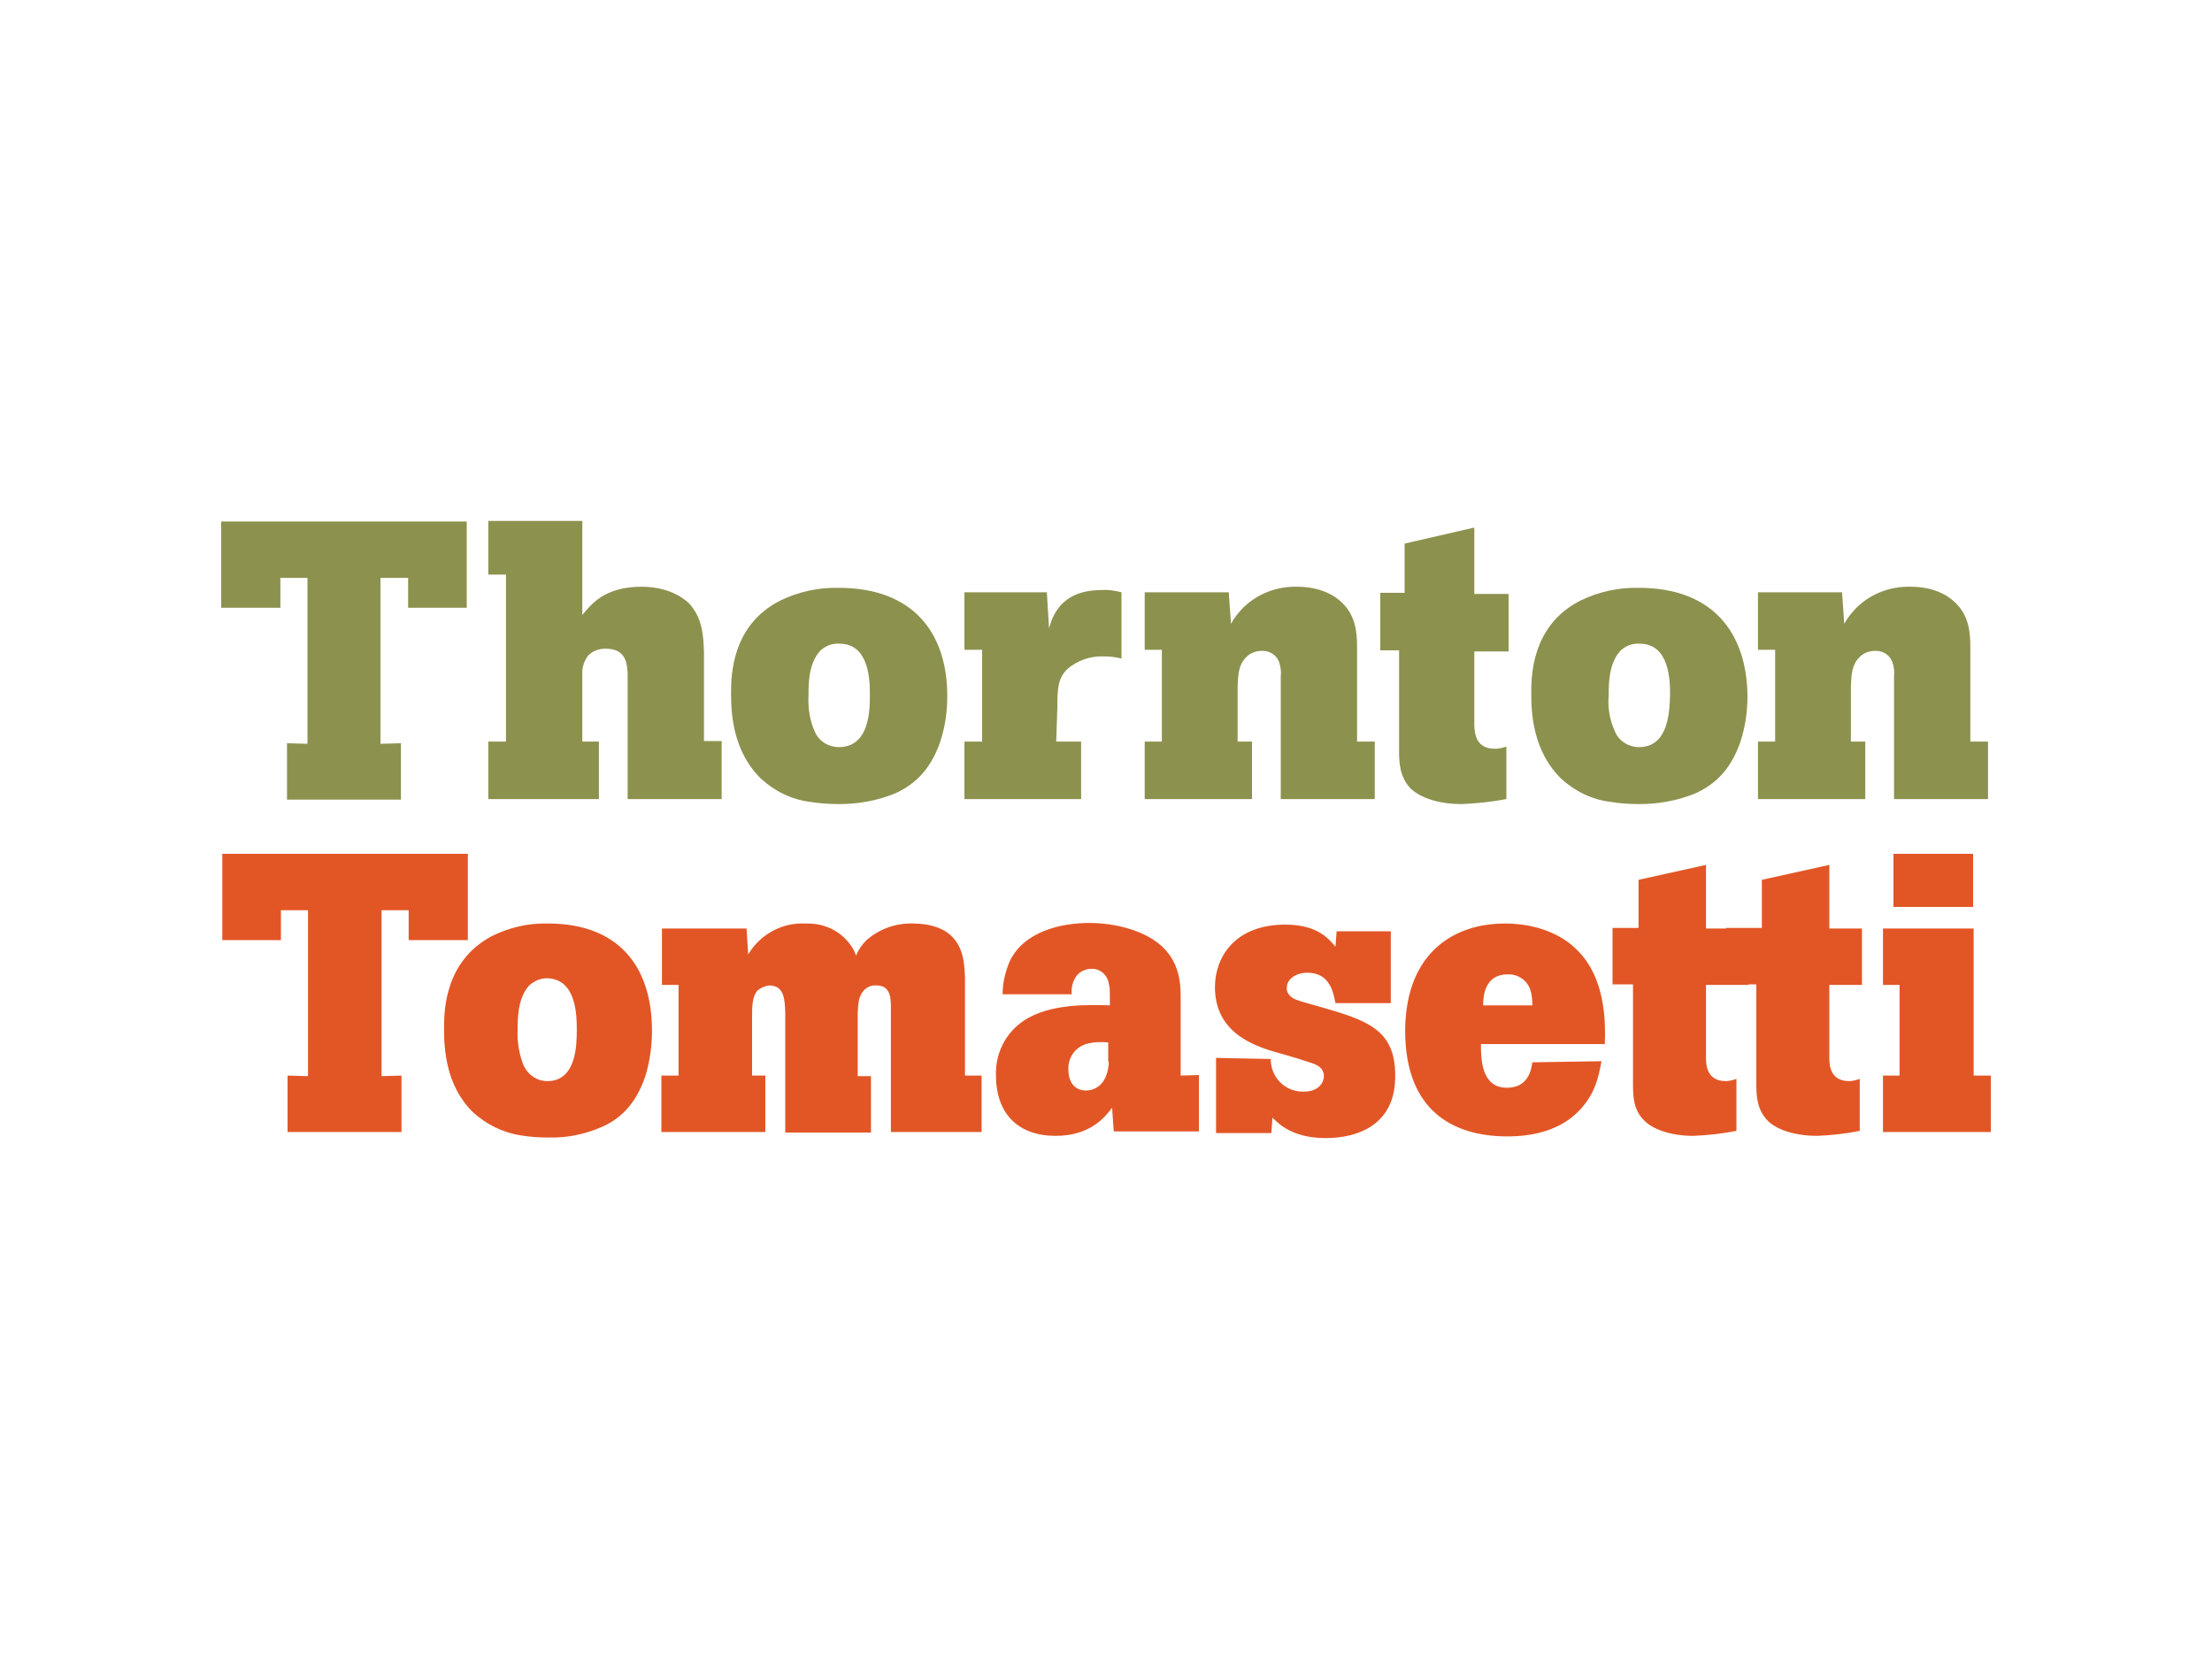
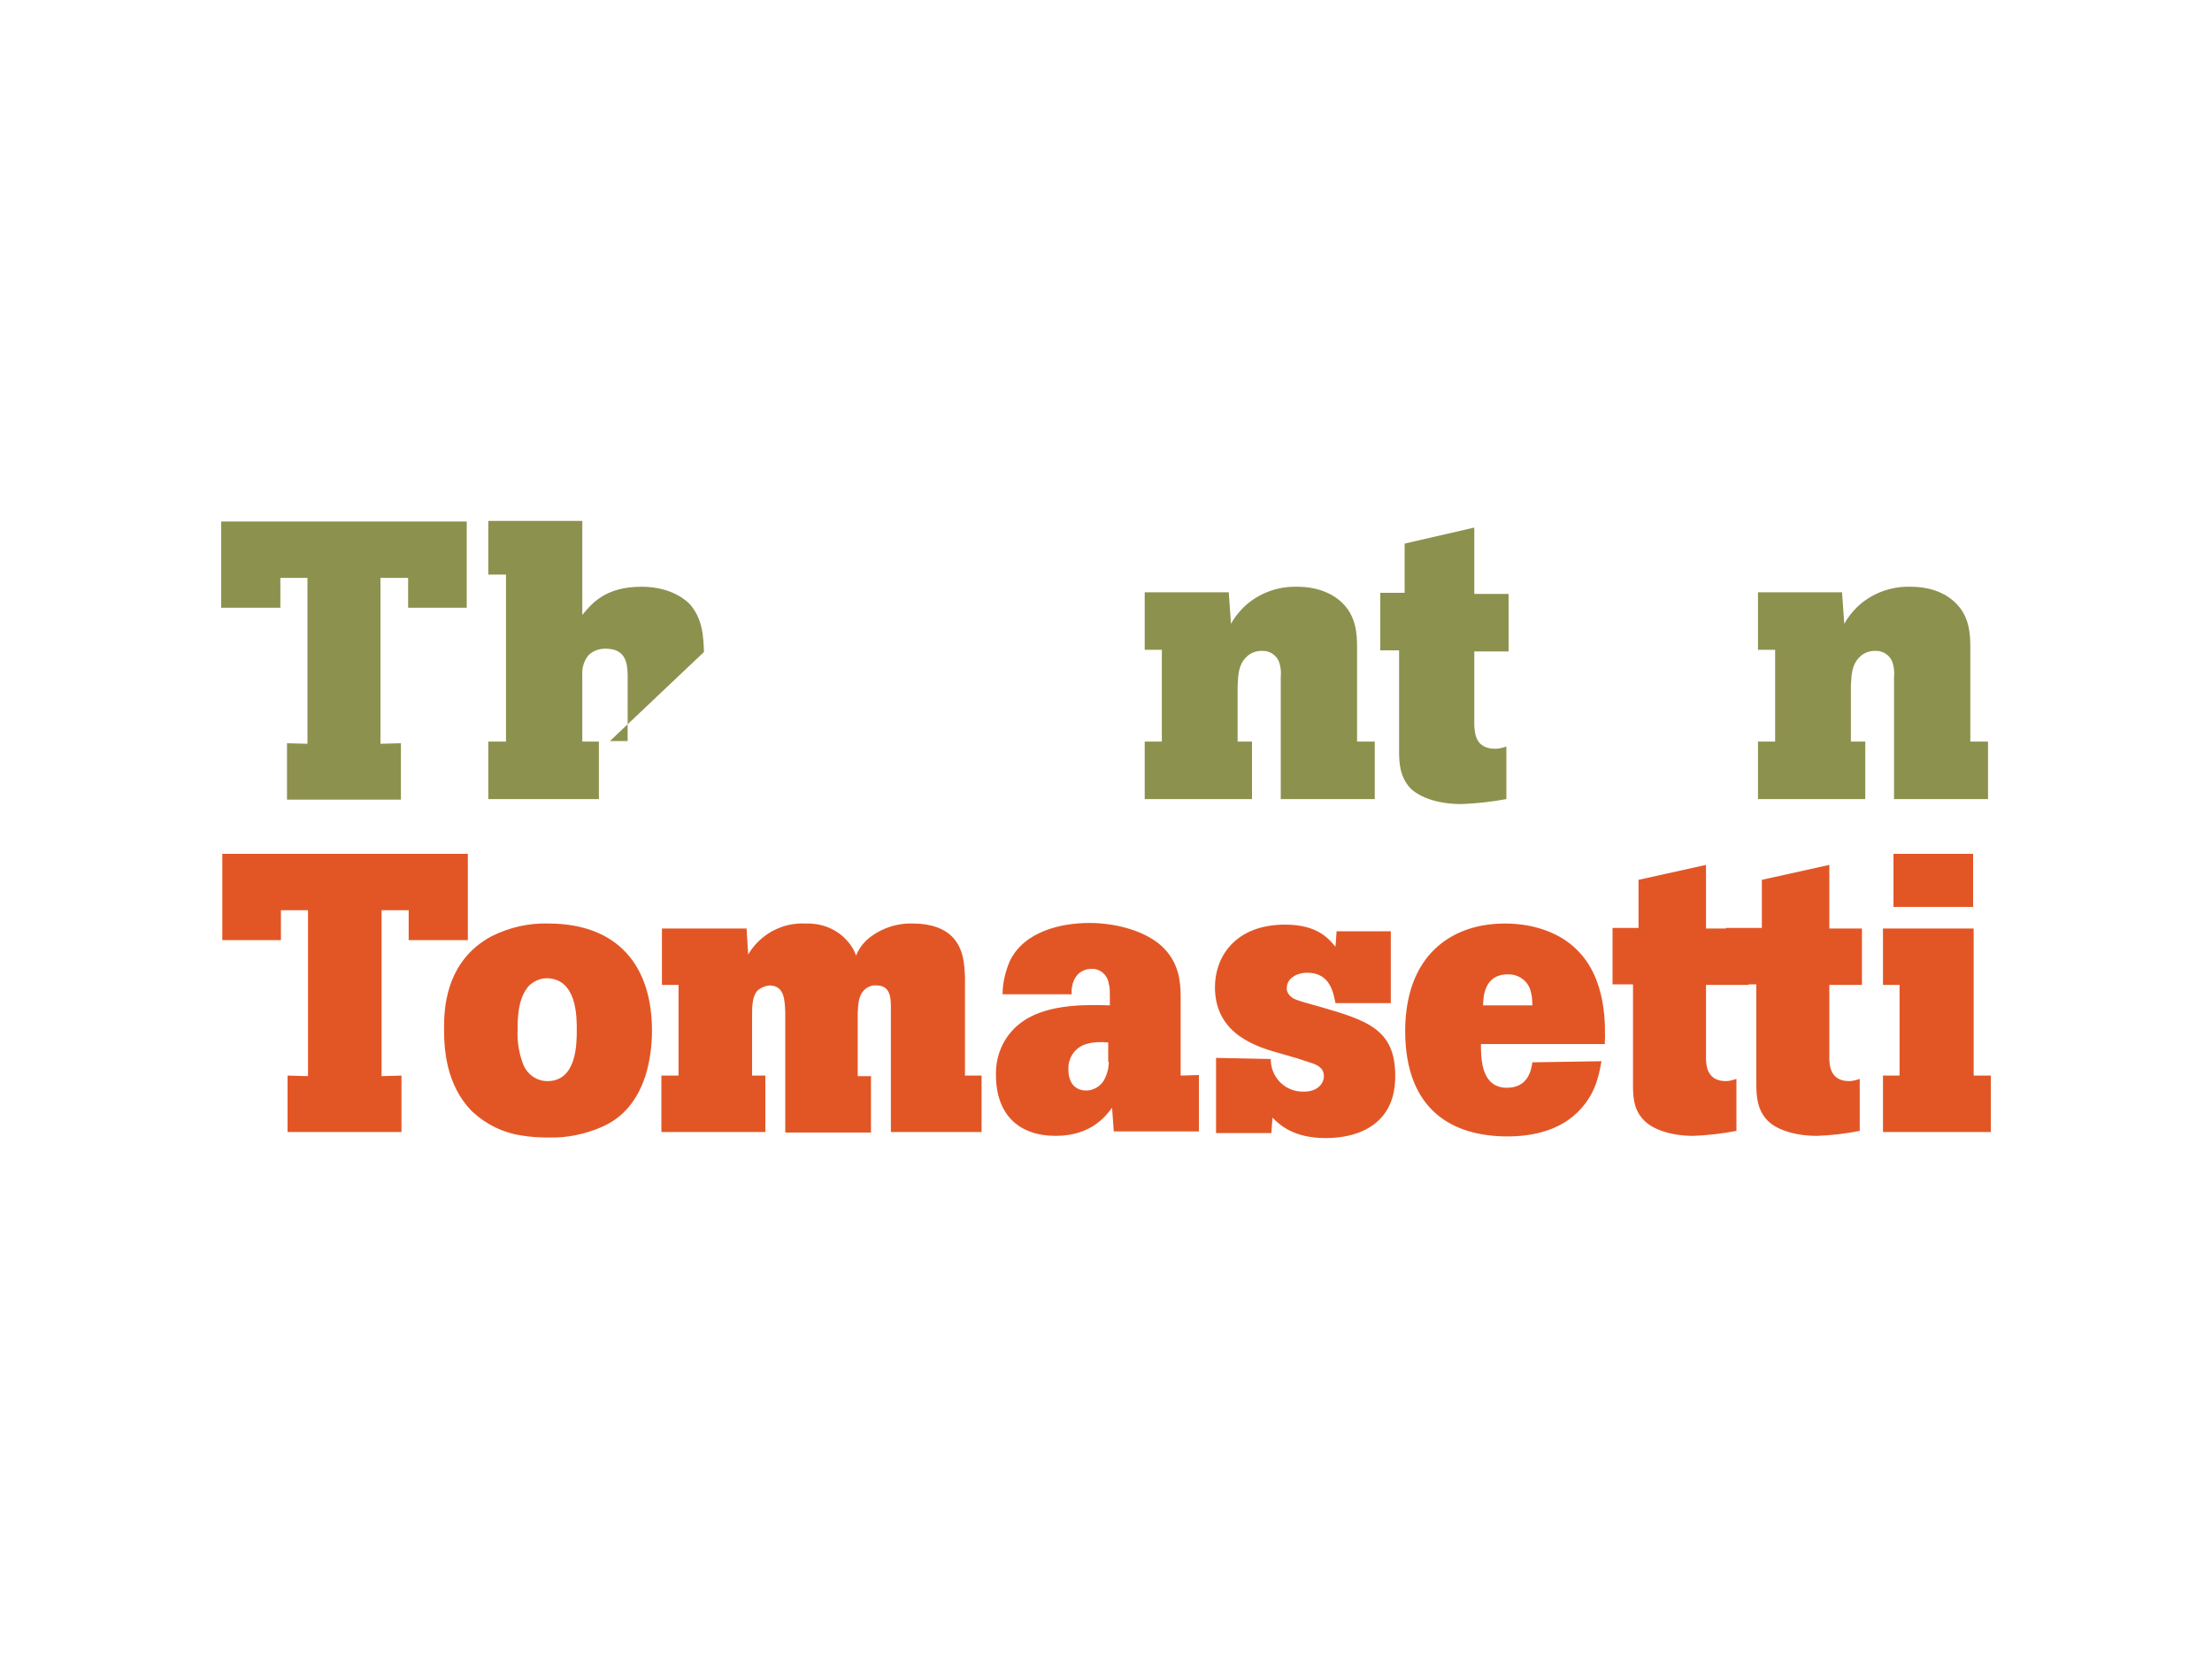
<svg xmlns="http://www.w3.org/2000/svg" version="1.0" id="Layer_1" x="0px" y="0px" viewBox="0 0 400 300" style="enable-background:new 0 0 400 300;" xml:space="preserve">
  <style type="text/css"> .st0{fill:#E25626;} .st1{fill:#8D914E;} </style>
  <path class="st0" d="M340.5,167.9v10.2h3v16.4h-3v10.2H360v-10.2h-3.1v-26.6H340.5z M356.8,154.4h-14.4v9.6h14.4L356.8,154.4z M318.6,159.1v8.7h-6.5v10.2h5.5v18c0,2.1,0.1,4.7,2.1,6.7c1.5,1.5,4.7,2.7,8.9,2.7c2.6-0.1,5.2-0.4,7.7-0.9v-9.4 c-0.6,0.2-1.3,0.4-1.9,0.4c-3.4,0-3.6-2.8-3.6-4.2v-13.2h5.9v-10.2h-5.9v-11.5L318.6,159.1z M296.3,159.1v8.7h-4.7v10.2h3.7v18 c0,2.1,0,4.7,2.1,6.7c1.5,1.5,4.7,2.7,8.8,2.7c2.6-0.1,5.2-0.4,7.8-0.9v-9.4c-0.6,0.2-1.3,0.4-1.9,0.4c-3.4,0-3.6-2.8-3.6-4.2v-13.2 h7.7v-10.2h-7.7v-11.5L296.3,159.1z M277.1,192.1c-0.2,1.3-0.7,4.6-4.6,4.6c-4.6,0-4.7-5.1-4.7-7.9h22.4c0.1-3.2,0.4-11.8-5.1-17.1 c-2.7-2.7-7.2-4.7-13-4.7c-7.6,0-14.5,3.6-17,12c-0.7,2.4-1,4.9-1,7.4c0,14.4,8.6,19.1,18.5,19.1c4.6,0,9.3-1.1,12.6-4.3 s3.9-6.6,4.4-9.3L277.1,192.1L277.1,192.1z M268.2,181.8c0-1.5,0.2-5.6,4.4-5.6c1.8-0.1,3.5,1,4.1,2.7c0.3,0.9,0.4,1.9,0.4,2.9 L268.2,181.8L268.2,181.8z M219.9,191.3v13.6h10l0.2-2.8c1.1,1.1,3.6,3.7,9.6,3.7c6.5,0,9.2-2.8,9.8-3.4c2.6-2.6,2.8-6.1,2.8-7.9 c0-8.4-5.1-10-13.8-12.5c-4-1.1-4.6-1.3-5.2-1.9c-0.4-0.4-0.7-1-0.6-1.5c0-1.6,1.7-2.7,3.7-2.7c4.2,0,4.7,3.7,5.1,5.5h10v-13h-9.8 l-0.2,2.8c-1.2-1.4-3.2-4-9.1-4c-9.1,0-12.7,5.9-12.7,11.3c0,8.7,7.8,10.9,12.2,12.1c1.8,0.5,3.4,1,5.2,1.6c0.9,0.3,2.3,0.8,2.3,2.4 c0,1.3-1.1,2.8-3.6,2.8c-3.2,0.1-5.8-2.3-6-5.5c0-0.1,0-0.2,0-0.4L219.9,191.3L219.9,191.3z M213.5,194.5v-14.3c0-2.6-0.3-5.9-3-8.7 c-3-3.1-8.6-4.6-13.5-4.6c-5.1,0-11.8,1.5-14.4,6.9c-0.8,1.9-1.3,3.9-1.3,6h12.5c-0.1-1.3,0.2-2.6,1.1-3.6c0.6-0.6,1.5-1,2.4-1 c1.6-0.1,3,1.1,3.2,2.7c0.2,0.6,0.2,0.9,0.2,3.9c-3.6-0.1-10.9-0.4-15.6,2.8c-3.3,2.2-5.1,5.9-5,9.8c0,7.1,4.1,11,10.8,11 c6.4,0,9.1-3.6,10.2-5.1l0.3,4.3h15.4v-10.2L213.5,194.5L213.5,194.5z M200.5,192c0,1.2-0.3,2.3-0.9,3.4c-0.7,1.1-1.9,1.8-3.2,1.8 c-1.9,0-3.2-1.3-3.2-3.8c-0.1-2.1,1.2-4,3.2-4.6c1.3-0.4,2.7-0.4,4-0.3V192z M135,167.9h-15.3v10.2h3v16.4h-3.1v10.2h18.8v-10.2 h-2.4v-10.5c0-2,0-3.8,1-4.9c0.6-0.5,1.3-0.8,2.1-0.9c2.8,0,2.8,2.7,2.9,4.9v21.7h15.5v-10.2h-2.4v-11.4c0.1-1.6,0.1-3,1.1-4.1 c0.6-0.6,1.4-1,2.3-0.9c2.6,0,2.6,2.4,2.6,4.1v22.4h16.4v-10.2h-3v-17.7c-0.1-2.4-0.2-5.3-2.4-7.5c-1.3-1.3-3.6-2.3-7-2.3 c-3.1-0.1-6.2,1-8.5,3.1c-0.8,0.8-1.4,1.7-1.8,2.7c-0.4-1.2-1.1-2.2-2-3.1c-1.9-1.9-4.5-2.8-7.2-2.7c-4.2-0.2-8.2,2-10.3,5.6 L135,167.9z M80.3,186c0,3.3,0.2,10.2,5.2,15.1c2.4,2.2,5.4,3.7,8.6,4.2c1.7,0.3,3.4,0.4,5.1,0.4c3.3,0.1,6.6-0.6,9.6-1.9 c3-1.3,6.1-3.8,7.9-9.2c0.8-2.6,1.2-5.4,1.2-8.2c0-11.7-6.1-19.4-18.8-19.4c-3.5-0.1-7,0.7-10.2,2.3C80.3,173.9,80.3,183,80.3,186 M104.3,186.2c0,2.5,0,9.3-5.3,9.3c-1.9,0-3.5-1.1-4.3-2.8c-0.8-2-1.2-4.2-1.1-6.4c0-2.1,0-5.8,2.1-8.1c0.9-0.8,2-1.3,3.2-1.3 C104.3,177,104.3,183.8,104.3,186.2 M40.2,154.4h44.4V170H73.9v-5.4H69v30l3.6-0.1v10.2H52v-10.2l3.7,0.1v-30h-4.9v5.4H40.2 L40.2,154.4z" />
-   <path class="st1" d="M151.7,135.1c-1.9,0-3.7-1.1-4.4-2.9c-0.9-2-1.2-4.2-1.1-6.4c0-2.2,0-5.9,2.2-8.2c0.9-0.8,2.1-1.3,3.4-1.2 c5.5,0,5.5,6.9,5.5,9.3C157.3,128.2,157.3,135.1,151.7,135.1 M151.7,106.3c-3.7-0.1-7.3,0.7-10.6,2.3c-8.9,4.5-8.9,13.8-8.9,16.8 c0,3.3,0.2,10.3,5.4,15.4c2.5,2.3,5.6,3.8,8.9,4.2c1.7,0.3,3.5,0.4,5.3,0.4c3.4,0,6.8-0.6,10-1.9c3.1-1.4,6.3-3.8,8.2-9.3 c0.9-2.7,1.3-5.5,1.3-8.3C171.3,114.2,164.9,106.3,151.7,106.3" />
-   <path class="st1" d="M189.7,113.6l-0.4-6.5h-14.9v10.4h3.2v16.6h-3.2v10.4h21.1v-10.4h-4.5l0.2-6.1c0-3.5,0.1-5.4,1.9-7.1 c1.8-1.5,4.1-2.3,6.5-2.2c1.1,0,2.2,0.1,3.2,0.4v-12c-1.2-0.3-2.4-0.5-3.6-0.4C191.7,106.7,190.3,111.6,189.7,113.6" />
-   <path class="st1" d="M127.3,117.9c-0.1-2.7-0.2-6.1-2.7-8.8c-1.6-1.5-4.4-3-8.6-3c-6.7,0-9.1,3.2-10.7,5.1V94.2H88.3v9.7h3.2v30.2 h-3.2v10.4h20v-10.4h-3v-12c-0.1-1.3,0.3-2.6,1.1-3.6c0.8-0.8,1.9-1.2,3.1-1.2c3.8,0,3.9,2.8,4,4.6v22.6h17v-10.5h-3.2L127.3,117.9 L127.3,117.9z" />
+   <path class="st1" d="M127.3,117.9c-0.1-2.7-0.2-6.1-2.7-8.8c-1.6-1.5-4.4-3-8.6-3c-6.7,0-9.1,3.2-10.7,5.1V94.2H88.3v9.7h3.2v30.2 h-3.2v10.4h20v-10.4h-3v-12c-0.1-1.3,0.3-2.6,1.1-3.6c0.8-0.8,1.9-1.2,3.1-1.2c3.8,0,3.9,2.8,4,4.6v22.6v-10.5h-3.2L127.3,117.9 L127.3,117.9z" />
  <path class="st1" d="M356.3,134.2v-17.1c0-2.6-0.2-5.7-2.7-8.1c-1.4-1.4-4-2.9-8.1-2.9c-3.6-0.1-7.1,1.2-9.7,3.7 c-0.9,0.9-1.7,1.9-2.3,3l-0.4-5.7h-15.2v10.4h3.1v16.6h-3.1v10.4h19.4v-10.4h-2.6v-10.1c0.1-2.1,0.2-3.8,1.5-5.1 c0.7-0.8,1.8-1.2,2.8-1.2c1.4-0.1,2.7,0.7,3.2,2c0.3,0.9,0.4,1.8,0.3,2.7v22.1h17v-10.4H356.3z" />
-   <path class="st1" d="M296.4,135.1c-1.9,0-3.7-1.1-4.4-2.9c-0.9-2-1.3-4.2-1.1-6.4c0-2.2,0-5.9,2.2-8.2c0.9-0.8,2.1-1.3,3.4-1.2 c5.5,0,5.5,6.9,5.5,9.3C301.9,128.2,301.9,135.1,296.4,135.1 M296.4,106.3c-3.7-0.1-7.3,0.7-10.6,2.3c-8.9,4.5-8.9,13.8-8.9,16.8 c0,3.3,0.2,10.3,5.4,15.4c2.5,2.3,5.6,3.8,8.9,4.2c1.7,0.3,3.5,0.4,5.3,0.4c3.4,0,6.8-0.6,10-1.9c3.1-1.4,6.3-3.8,8.2-9.3 c0.9-2.7,1.3-5.5,1.3-8.3C315.9,114.2,309.5,106.3,296.4,106.3" />
  <path class="st1" d="M266.6,95.4L254,98.3v8.9h-4.4v10.4h3.4v18.2c0,2.1,0.1,4.7,2.1,6.8c1.7,1.6,4.9,2.8,9.2,2.8 c2.7-0.1,5.4-0.4,8.1-0.9v-9.5c-0.6,0.2-1.3,0.4-2,0.4c-3.6,0-3.7-2.8-3.8-4.2v-13.4h6.2v-10.4h-6.2L266.6,95.4L266.6,95.4z" />
  <path class="st1" d="M245.4,117.1c0-2.6-0.2-5.7-2.7-8.1c-1.4-1.4-4.1-2.9-8.1-2.9c-3.6-0.1-7.1,1.2-9.7,3.7c-0.9,0.9-1.7,1.9-2.3,3 l-0.4-5.7H207v10.4h3.1v16.6H207v10.4h19.4v-10.4h-2.6V124c0.1-2.1,0.2-3.8,1.5-5.1c0.7-0.8,1.8-1.2,2.8-1.2c1.4-0.1,2.7,0.7,3.2,2 c0.3,0.9,0.4,1.8,0.3,2.7v22.1h17v-10.4h-3.2L245.4,117.1L245.4,117.1z" />
  <polygon class="st1" points="40,94.3 84.4,94.3 84.4,109.9 73.8,109.9 73.8,104.5 68.8,104.5 68.8,134.5 72.5,134.4 72.5,144.6 51.9,144.6 51.9,134.4 55.6,134.5 55.6,104.5 50.7,104.5 50.7,109.9 40,109.9 " />
</svg>